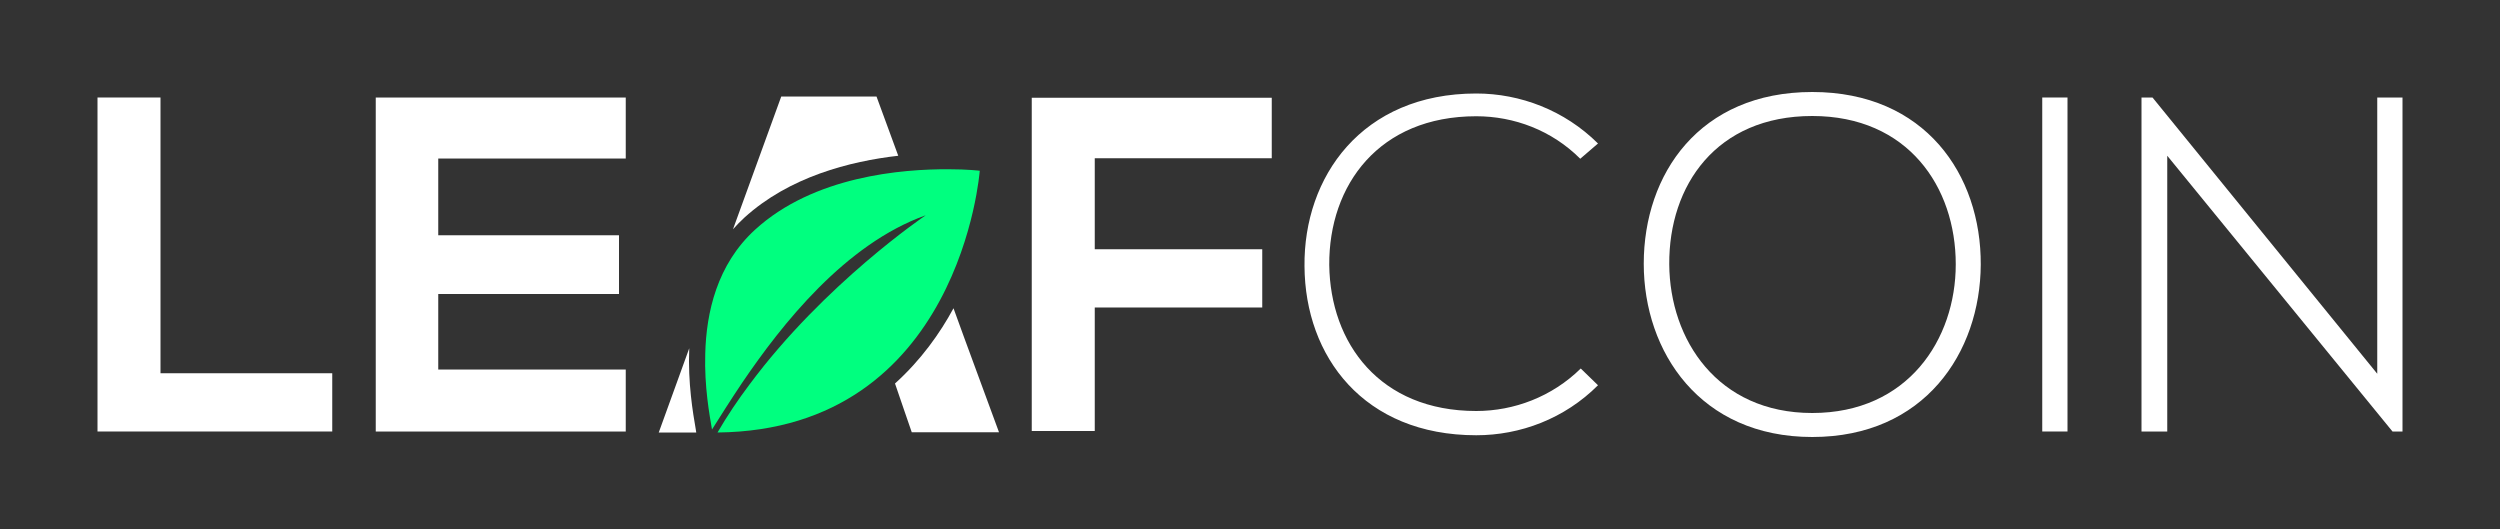
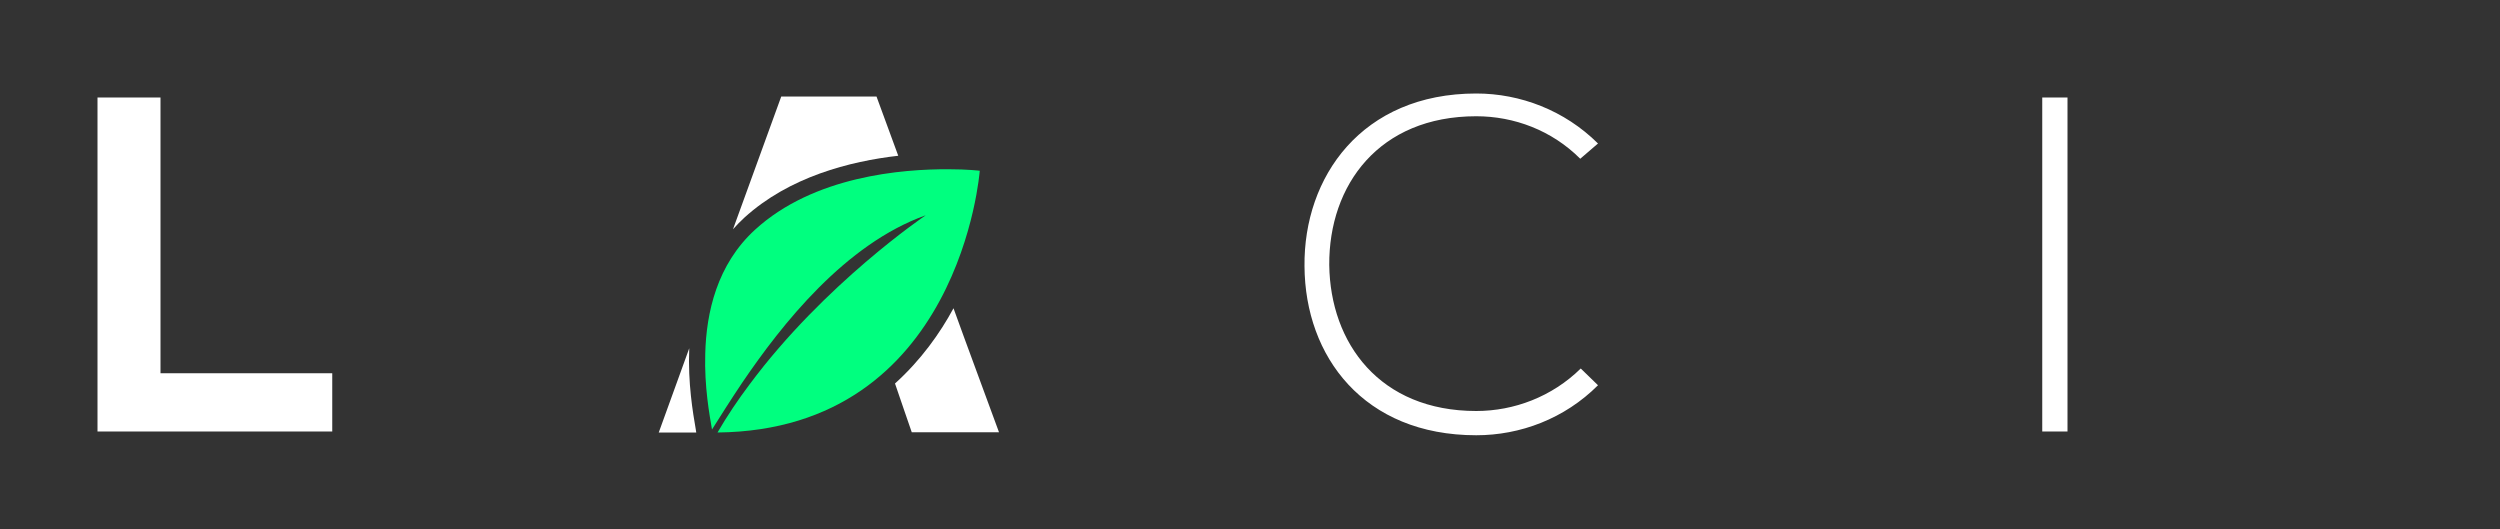
<svg xmlns="http://www.w3.org/2000/svg" version="1.1" id="Layer_1" x="0px" y="0px" viewBox="0 0 1000 211.7" style="enable-background:new 0 0 1000 211.7;" xml:space="preserve">
  <rect x="0" y="0" width="1000" height="211.7" fill="#333333" stroke="none" />
  <style type="text/css">
	.st0{fill:#FFFFFF;}
	.st1{fill:#00FF7F;}
</style>
  <g>
    <path class="st0" d="M64.2,39v110.3h68.7v23.3H39V39H64.2z" />
-     <path class="st0" d="M250.3,172.6h-100c0-44.5,0-89.1,0-133.6h100v24.4h-75v30.7h72.3v23.5h-72.3v30.2h75V172.6z" />
-     <path class="st0" d="M412.7,172.5V39.1h96v24.2h-70.8v36.4h67V123h-67v49.4h-25.2V172.5z" />
    <path class="st0" d="M639.2,154.1c-13.4,13.4-31.1,20-48.7,20c-45,0-68.5-31.5-68.7-67.6c-0.4-35.7,22.9-69.1,68.7-69.1   c17.6,0,35.3,6.7,48.7,20l-7.1,6.1c-11.4-11.4-26.5-17-41.6-17c-38.9,0-59,27.5-58.8,59.5c0.4,31.3,20.2,58.4,58.8,58.4   c15.1,0,30.3-5.7,41.8-17L639.2,154.1z" />
-     <path class="st0" d="M792.3,105.9c-0.2,35.1-22.5,68.9-67.4,68.9c-44.8,0-67.4-34-67.4-69.3c0-35.9,22.3-68.7,67.4-68.7   S792.5,69.9,792.3,105.9z M667.7,105.7c0.2,30.2,19.3,59.5,57.2,59.5c38.2,0,57.4-29.4,57.4-59.5c0-30.9-19.1-59.3-57.4-59.3   C686.5,46.4,667.5,74.2,667.7,105.7z" />
    <path class="st0" d="M816.9,172.6V39H827v133.6H816.9z" />
-     <path class="st0" d="M861,39l89.9,110.5V39H961v133.6h-4L866.9,62.3v110.3h-10.3V39H861z" />
    <g>
      <g>
        <path class="st0" d="M278.3,171.7c-1.1-6.4-3.2-18.5-2.6-32.4L263.5,173h15L278.3,171.7z M350.6,38.6h-38.1l-19.3,53.1     c1.4-1.6,2.9-3.1,4.5-4.6c18-16.4,42.3-22.6,61.6-24.8L350.6,38.6z M385.8,135.4l-4.4-12.1c-5.4,10-13,20.7-23.4,30.1l3.7,10.8     l3,8.7h34.9L385.8,135.4z" />
      </g>
      <path class="st1" d="M391.9,68.3c0,0-7.7,103.7-104.9,104.7c3.9-6.7,8.2-13.1,12.8-19.2c30-40.4,70.5-67.7,70.5-67.7    c-32.2,11.5-57.5,43.5-73.5,67.1c-4.9,7.3-8.9,13.7-12,18.6c-1-5.8-3.1-17.2-2.7-30.3c0.4-16.5,4.7-35.7,19.9-49.6    c23.5-21.5,58.9-24.3,77.5-24.2C387.1,67.7,391.9,68.3,391.9,68.3z" />
    </g>
  </g>
</svg>